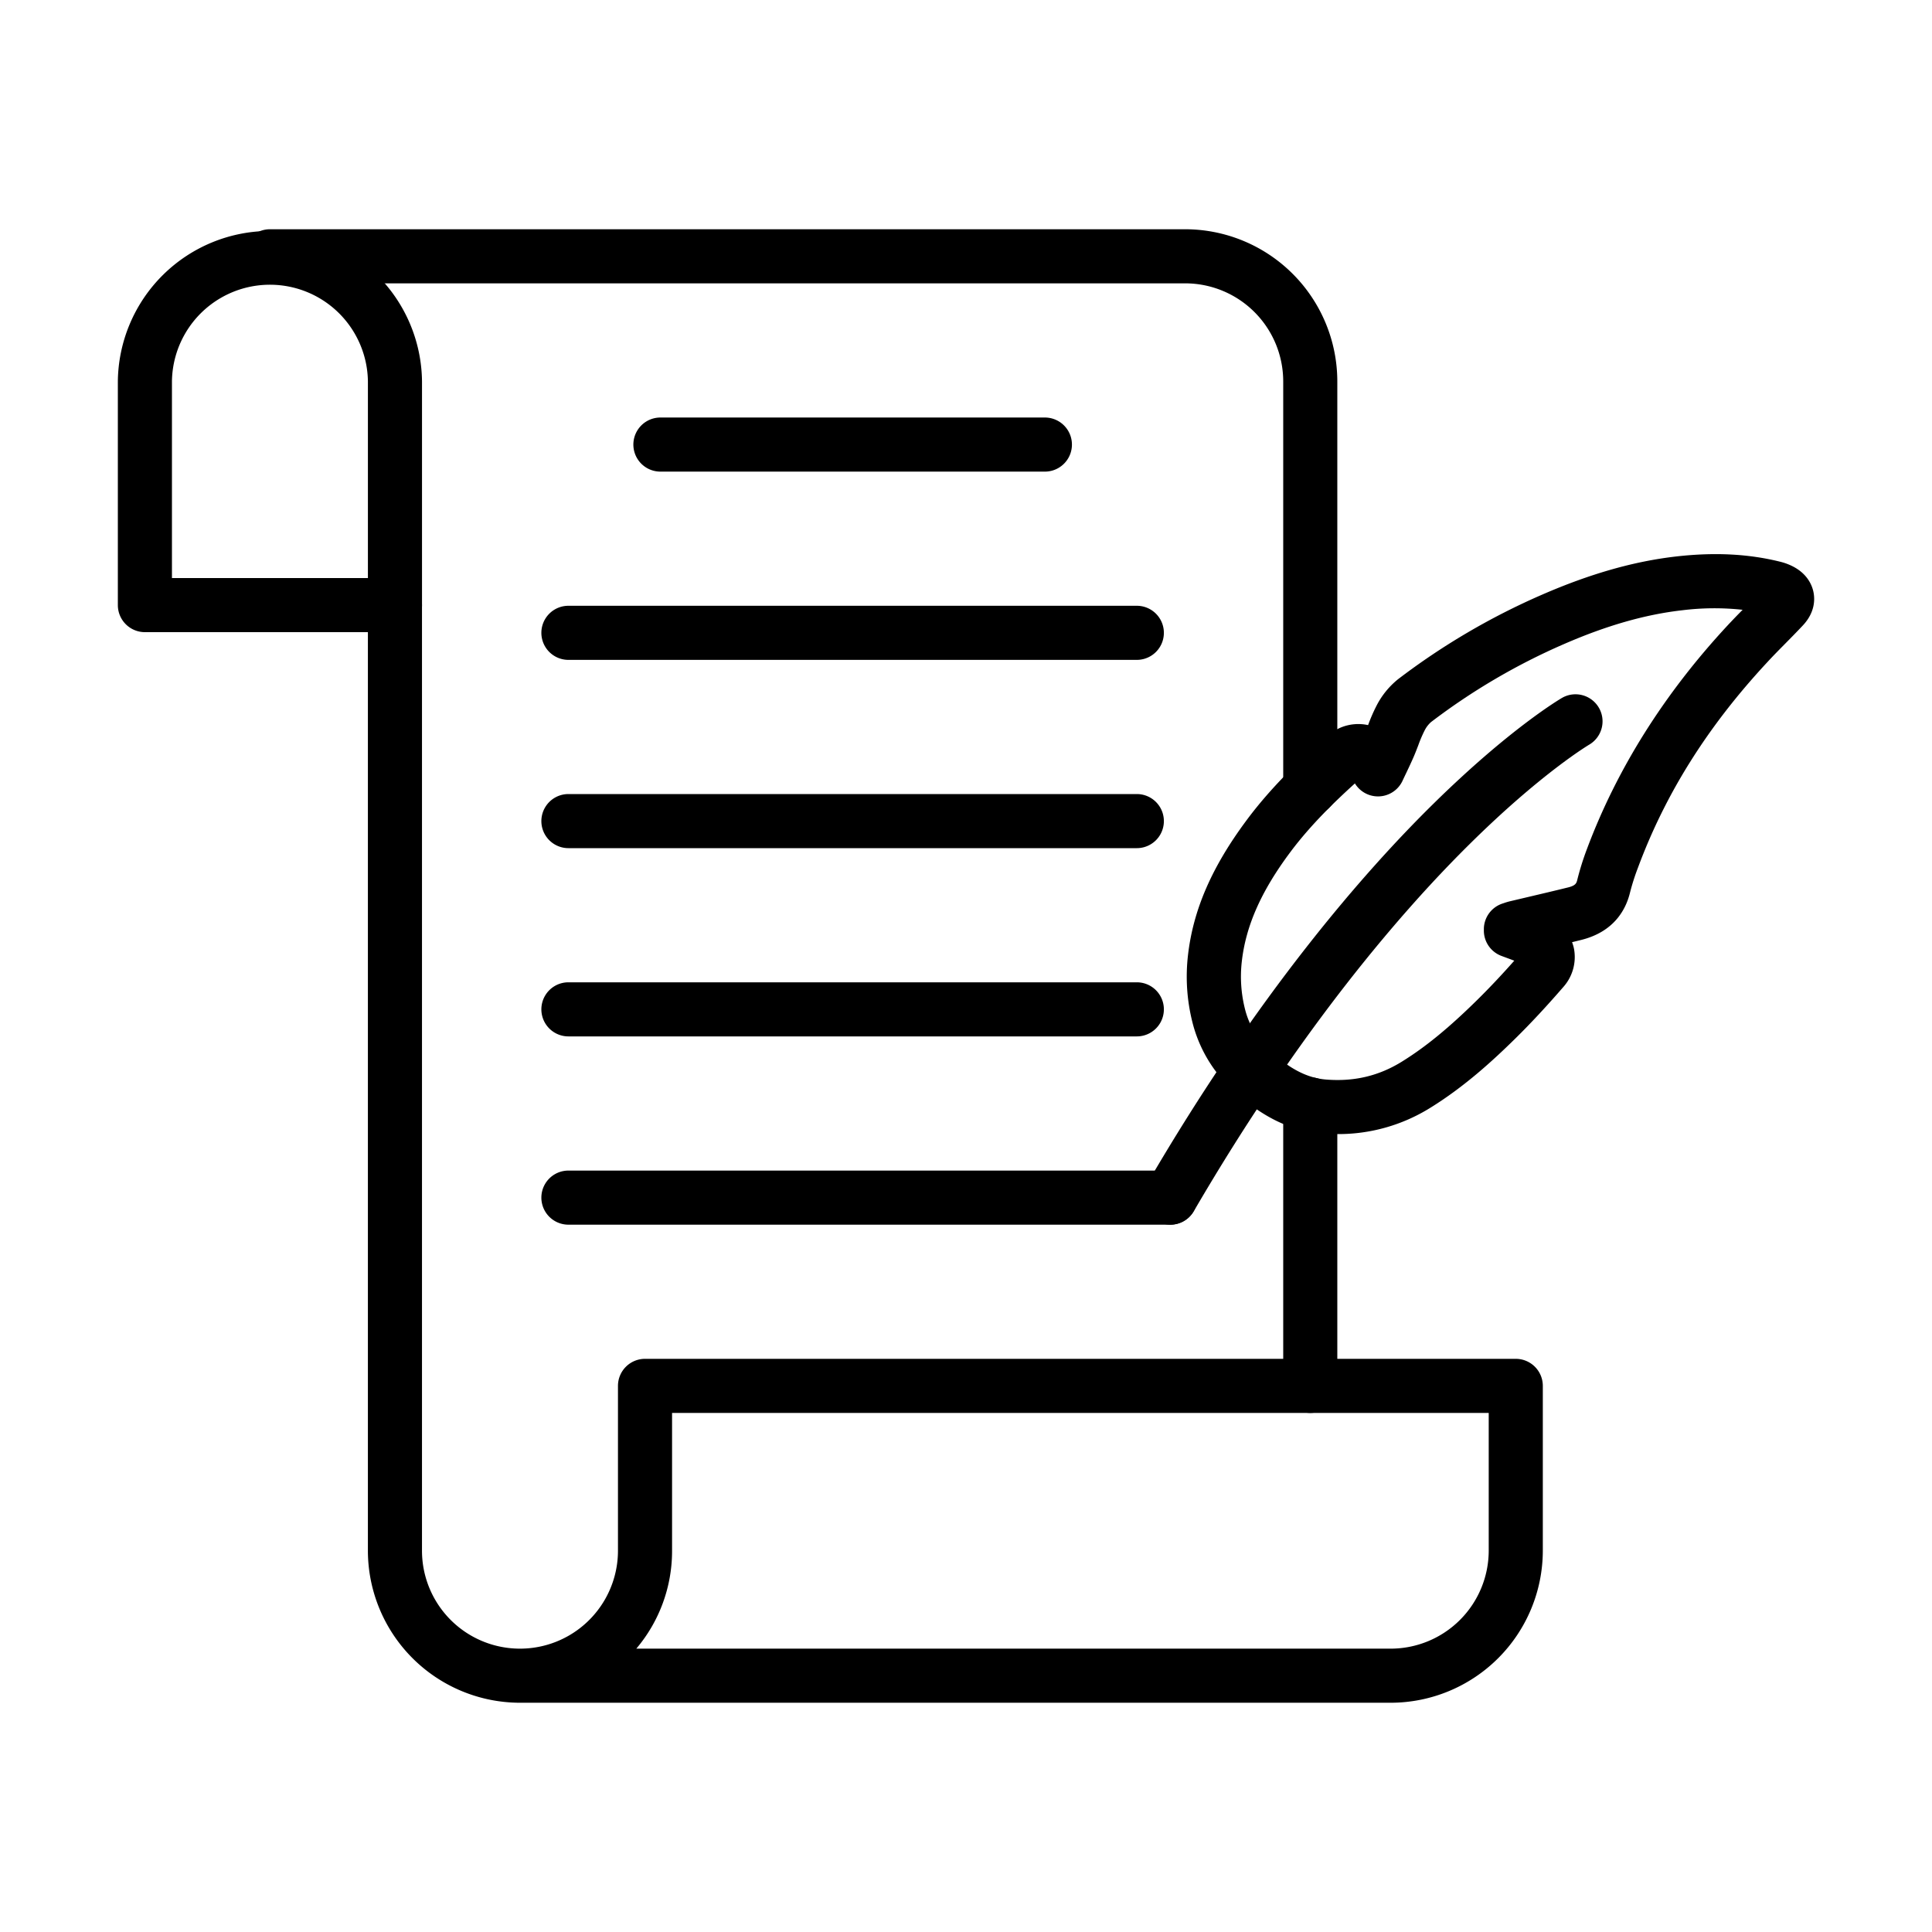
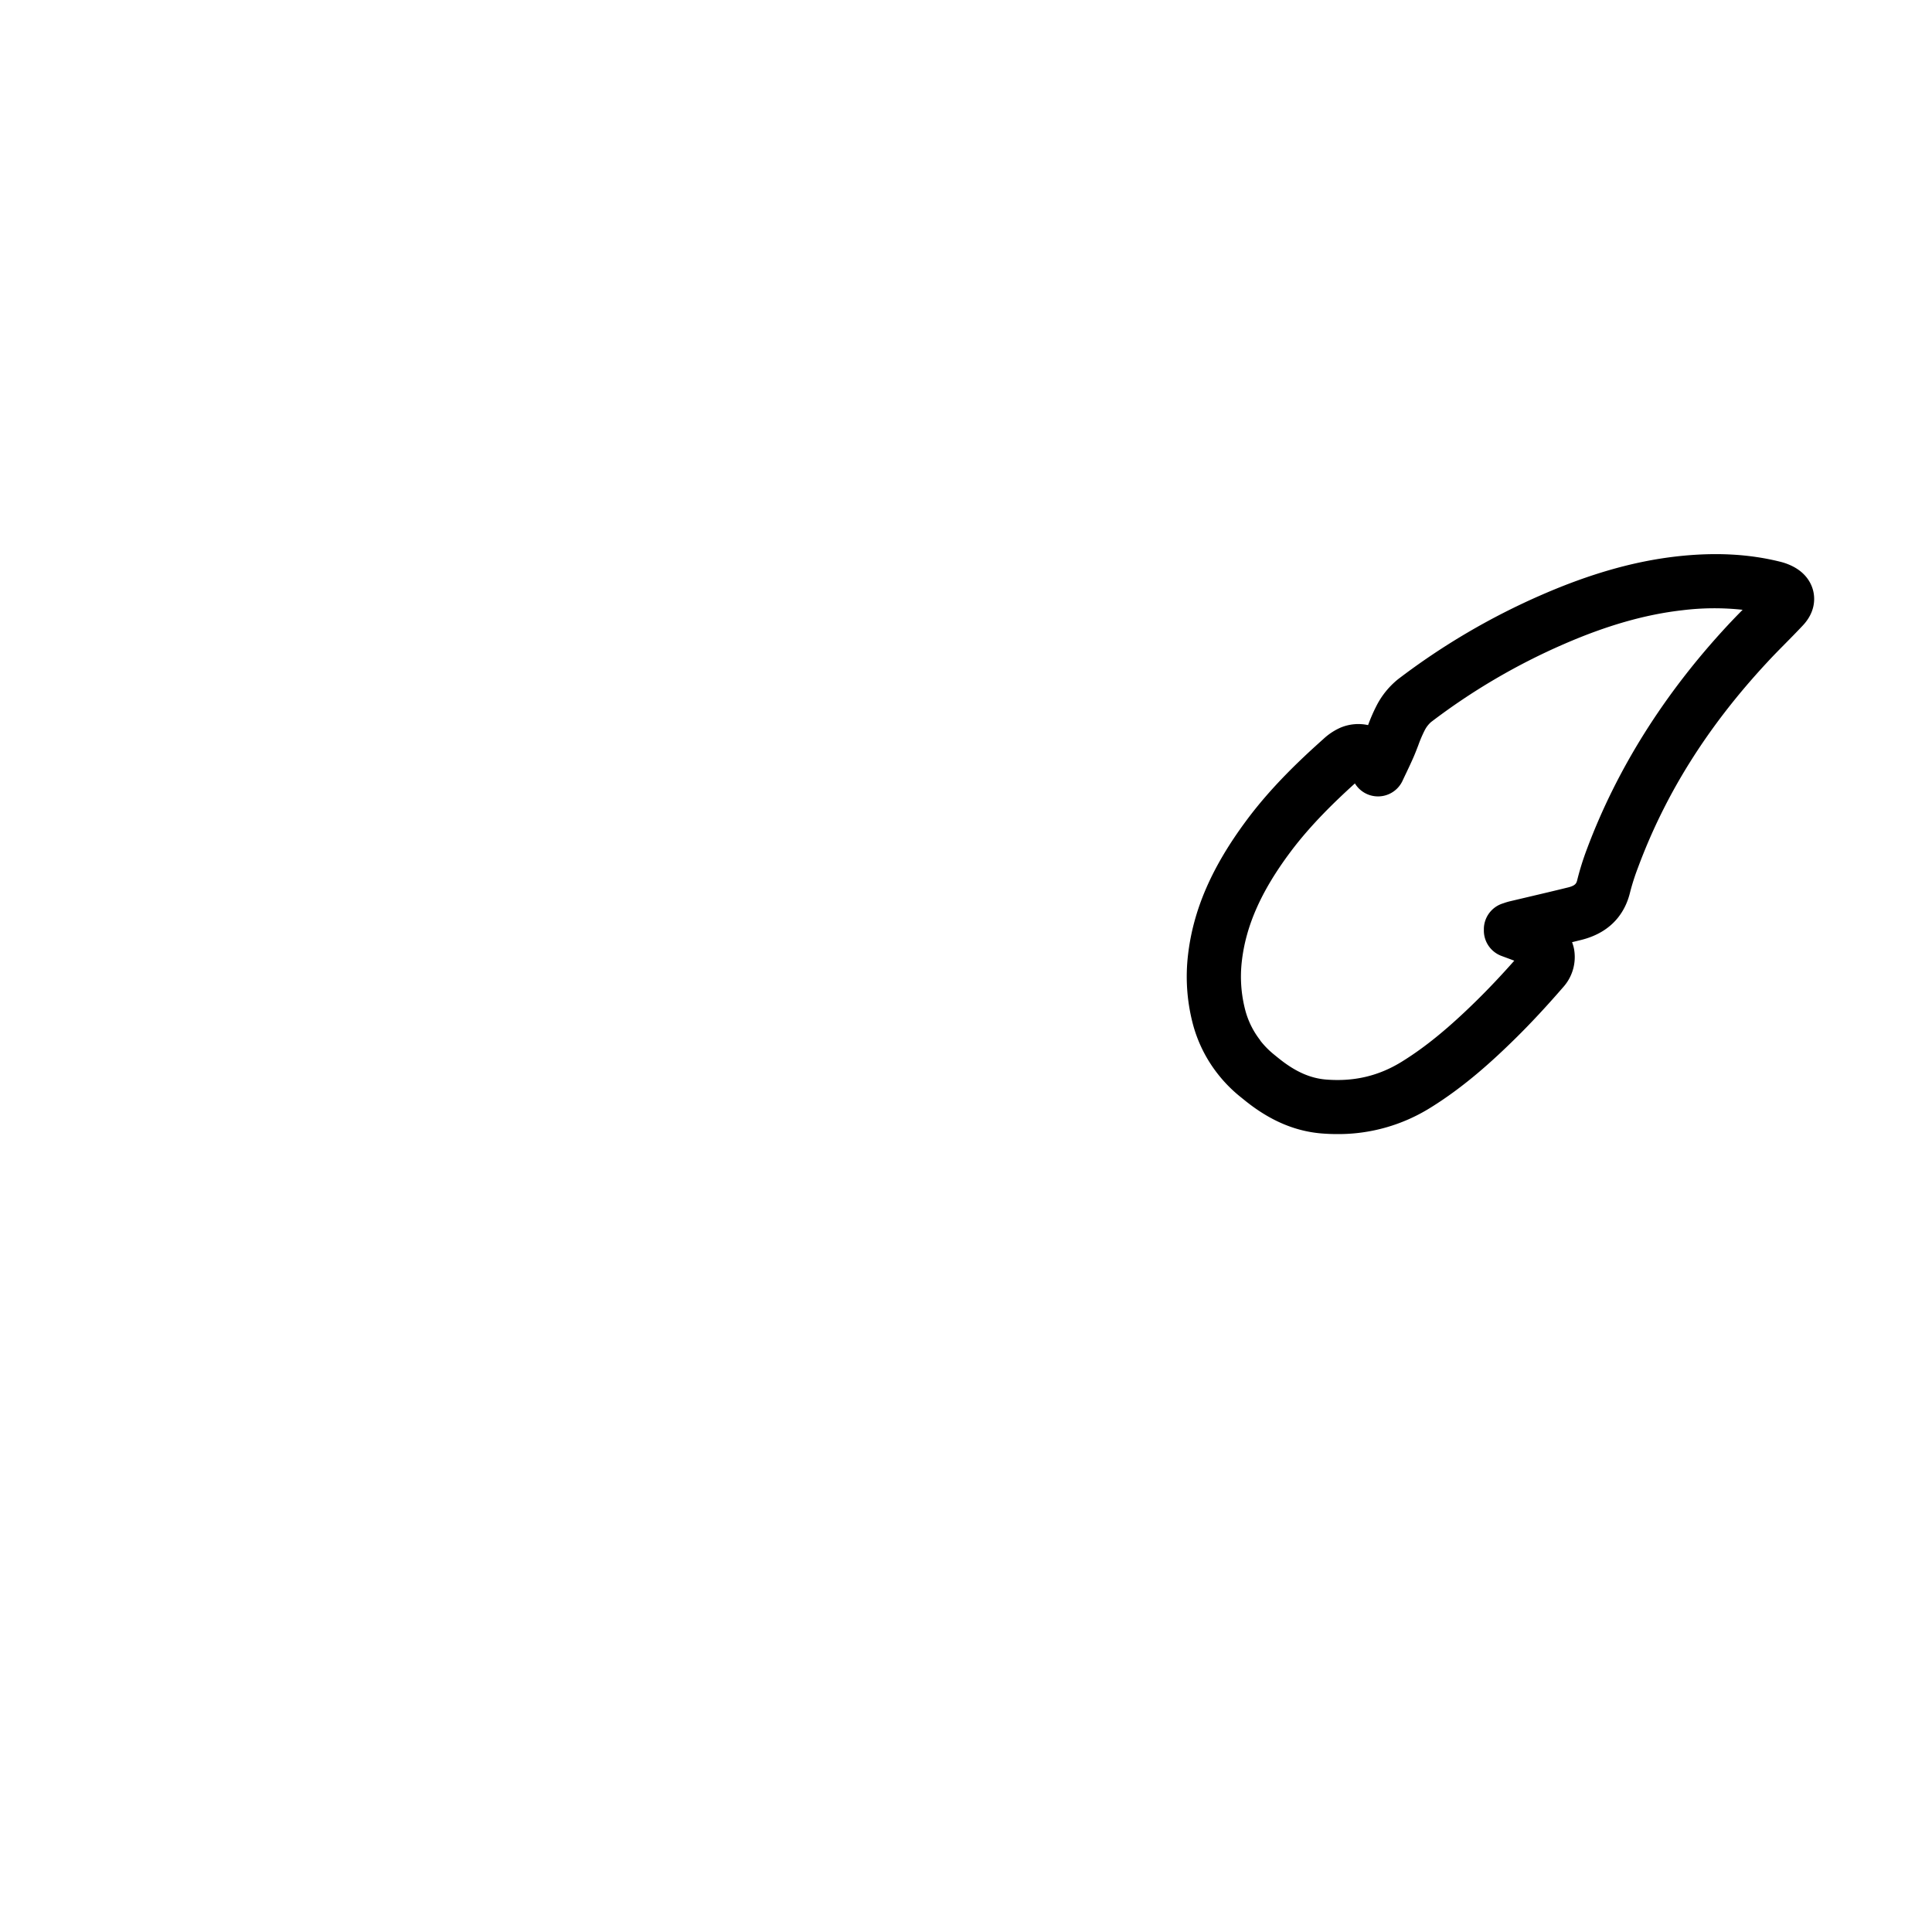
<svg xmlns="http://www.w3.org/2000/svg" id="poetry" viewBox="0 0 1000 1000">
-   <path d="M204.43,327.2H75a14,14,0,0,1-14-14V197.38a78.72,78.72,0,0,1,157.43,0V313.2A14,14,0,0,1,204.43,327.2ZM89,299.2H190.43V197.38a50.72,50.72,0,0,0-101.43,0Z" />
-   <path d="M719.83,881.34H269.14a78.82,78.82,0,0,1-78.72-78.72V313.2a14,14,0,0,1,14-14h0a14,14,0,0,1,14,14V802.62a50.72,50.72,0,1,0,101.44,0V717.33a14,14,0,0,1,14-14h450.7a14,14,0,0,1,14,14v85.28A78.82,78.82,0,0,1,719.83,881.34Zm-390.48-28H719.83a50.79,50.79,0,0,0,50.73-50.73V731.33H347.86v71.29A78.16,78.16,0,0,1,329.35,853.34Z" />
-   <path d="M678.19 731.33a14 14 0 0 1-14-14V571.64a14 14 0 1 1 28 0V717.33A14 14 0 0 1 678.19 731.33ZM678.19 422.09a14 14 0 0 1-14-14V197.4a50.78 50.78 0 0 0-50.72-50.74H139.72a14 14 0 0 1 0-28H613.47a78.82 78.82 0 0 1 78.72 78.74V408.09A14 14 0 0 1 678.19 422.09Z" />
  <path d="M692.25,587c-2.67,0-5.37-.1-8.1-.32-13.84-1.12-26.78-6.64-39.55-16.88l-2.84-2.29a72.73,72.73,0,0,1-11.58-11.82h0a71.43,71.43,0,0,1-12.8-25.85,96.58,96.58,0,0,1-2.49-35.36c2.68-23.52,12.34-45.76,30.39-70C658,407.34,673.2,393,685,382.49a31.88,31.88,0,0,1,8.81-5.85,23.86,23.86,0,0,1,14.31-1.33A87.5,87.5,0,0,1,712.63,365a42.36,42.36,0,0,1,11-13.44,358.1,358.1,0,0,1,74.55-43.76C823,297,845.75,290.5,867.83,288c19.79-2.22,37.36-1.31,53.72,2.78a30.31,30.31,0,0,1,4.92,1.68c8.89,3.9,11.44,10.41,12.17,13.95s1,10.41-5.5,17.33c-3.06,3.27-6.19,6.44-9.22,9.51s-6.13,6.2-9,9.32c-30.88,33.17-52.84,68.05-67.14,106.61a115.32,115.32,0,0,0-4.1,12.86c-2.16,8.84-8.31,20.26-25.29,24.48l-4.69,1.15a22.35,22.35,0,0,1,1,3.43,23.32,23.32,0,0,1-5.56,19.81c-8.74,10.08-16.86,18.8-24.84,26.66-11,10.8-25.85,24.62-43.92,35.79A90,90,0,0,1,692.25,587Zm-40-48.49a44.26,44.26,0,0,0,7.1,7.25c.91.74,1.8,1.47,2.71,2.19,8.38,6.72,16.1,10.15,24.29,10.82,14.45,1.17,27.27-1.85,39.2-9.23,12.24-7.57,24.27-17.41,39-31.91,6.2-6.11,12.53-12.81,19.24-20.38l-1.05-.39c-1.25-.48-2.52-.94-3.78-1.41l-1.78-.66a14,14,0,0,1-9.13-13.6l0-.68a14,14,0,0,1,9.78-12.88l.57-.19a31.81,31.81,0,0,1,3.06-.92l10.38-2.45c6.49-1.53,13.19-3.1,19.72-4.72,4.13-1,4.44-2.33,4.85-4a142.53,142.53,0,0,1,5-15.93C836.9,398,861.43,358.94,894.4,323.5c2.51-2.69,5.06-5.32,7.58-7.87a135.08,135.08,0,0,0-31,.21c-19.26,2.16-39.4,7.91-61.56,17.57a330.24,330.24,0,0,0-68.73,40.34,14.52,14.52,0,0,0-3.37,4.45,67,67,0,0,0-3.19,7.48c-.72,1.89-1.47,3.85-2.34,5.88-1.24,2.87-2.54,5.61-3.92,8.52-.62,1.29-1.26,2.64-1.93,4.07a14,14,0,0,1-24.64,1.35c-10.41,9.42-23.08,21.65-33.54,35.7-15,20.12-22.93,38.06-25,56.46a68.59,68.59,0,0,0,1.77,25.13,43.19,43.19,0,0,0,7.82,15.73ZM705,402.31Z" />
-   <path d="M605.71 633.89a14 14 0 0 1-12.08-21c57.56-98.8 112.49-161.68 148.44-197 39.54-38.88 65.43-54.08 66.51-54.71a14 14 0 0 1 14.08 24.2c-.37.22-24.83 14.77-62 51.54-34.47 34.06-87.22 94.69-142.8 190.09A14 14 0 0 1 605.71 633.89ZM540.83 244.11h-199a14 14 0 0 1 0-28h199a14 14 0 0 1 0 28ZM588.42 341.55H294.21a14 14 0 0 1 0-28H588.42a14 14 0 0 1 0 28ZM588.42 439H294.21a14 14 0 0 1 0-28H588.42a14 14 0 0 1 0 28ZM588.42 536.44H294.21a14 14 0 1 1 0-28H588.42a14 14 0 0 1 0 28Z" />
-   <path d="M605.72,633.89H294.21a14,14,0,1,1,0-28H605.72a14,14,0,0,1,0,28Z" />
</svg>